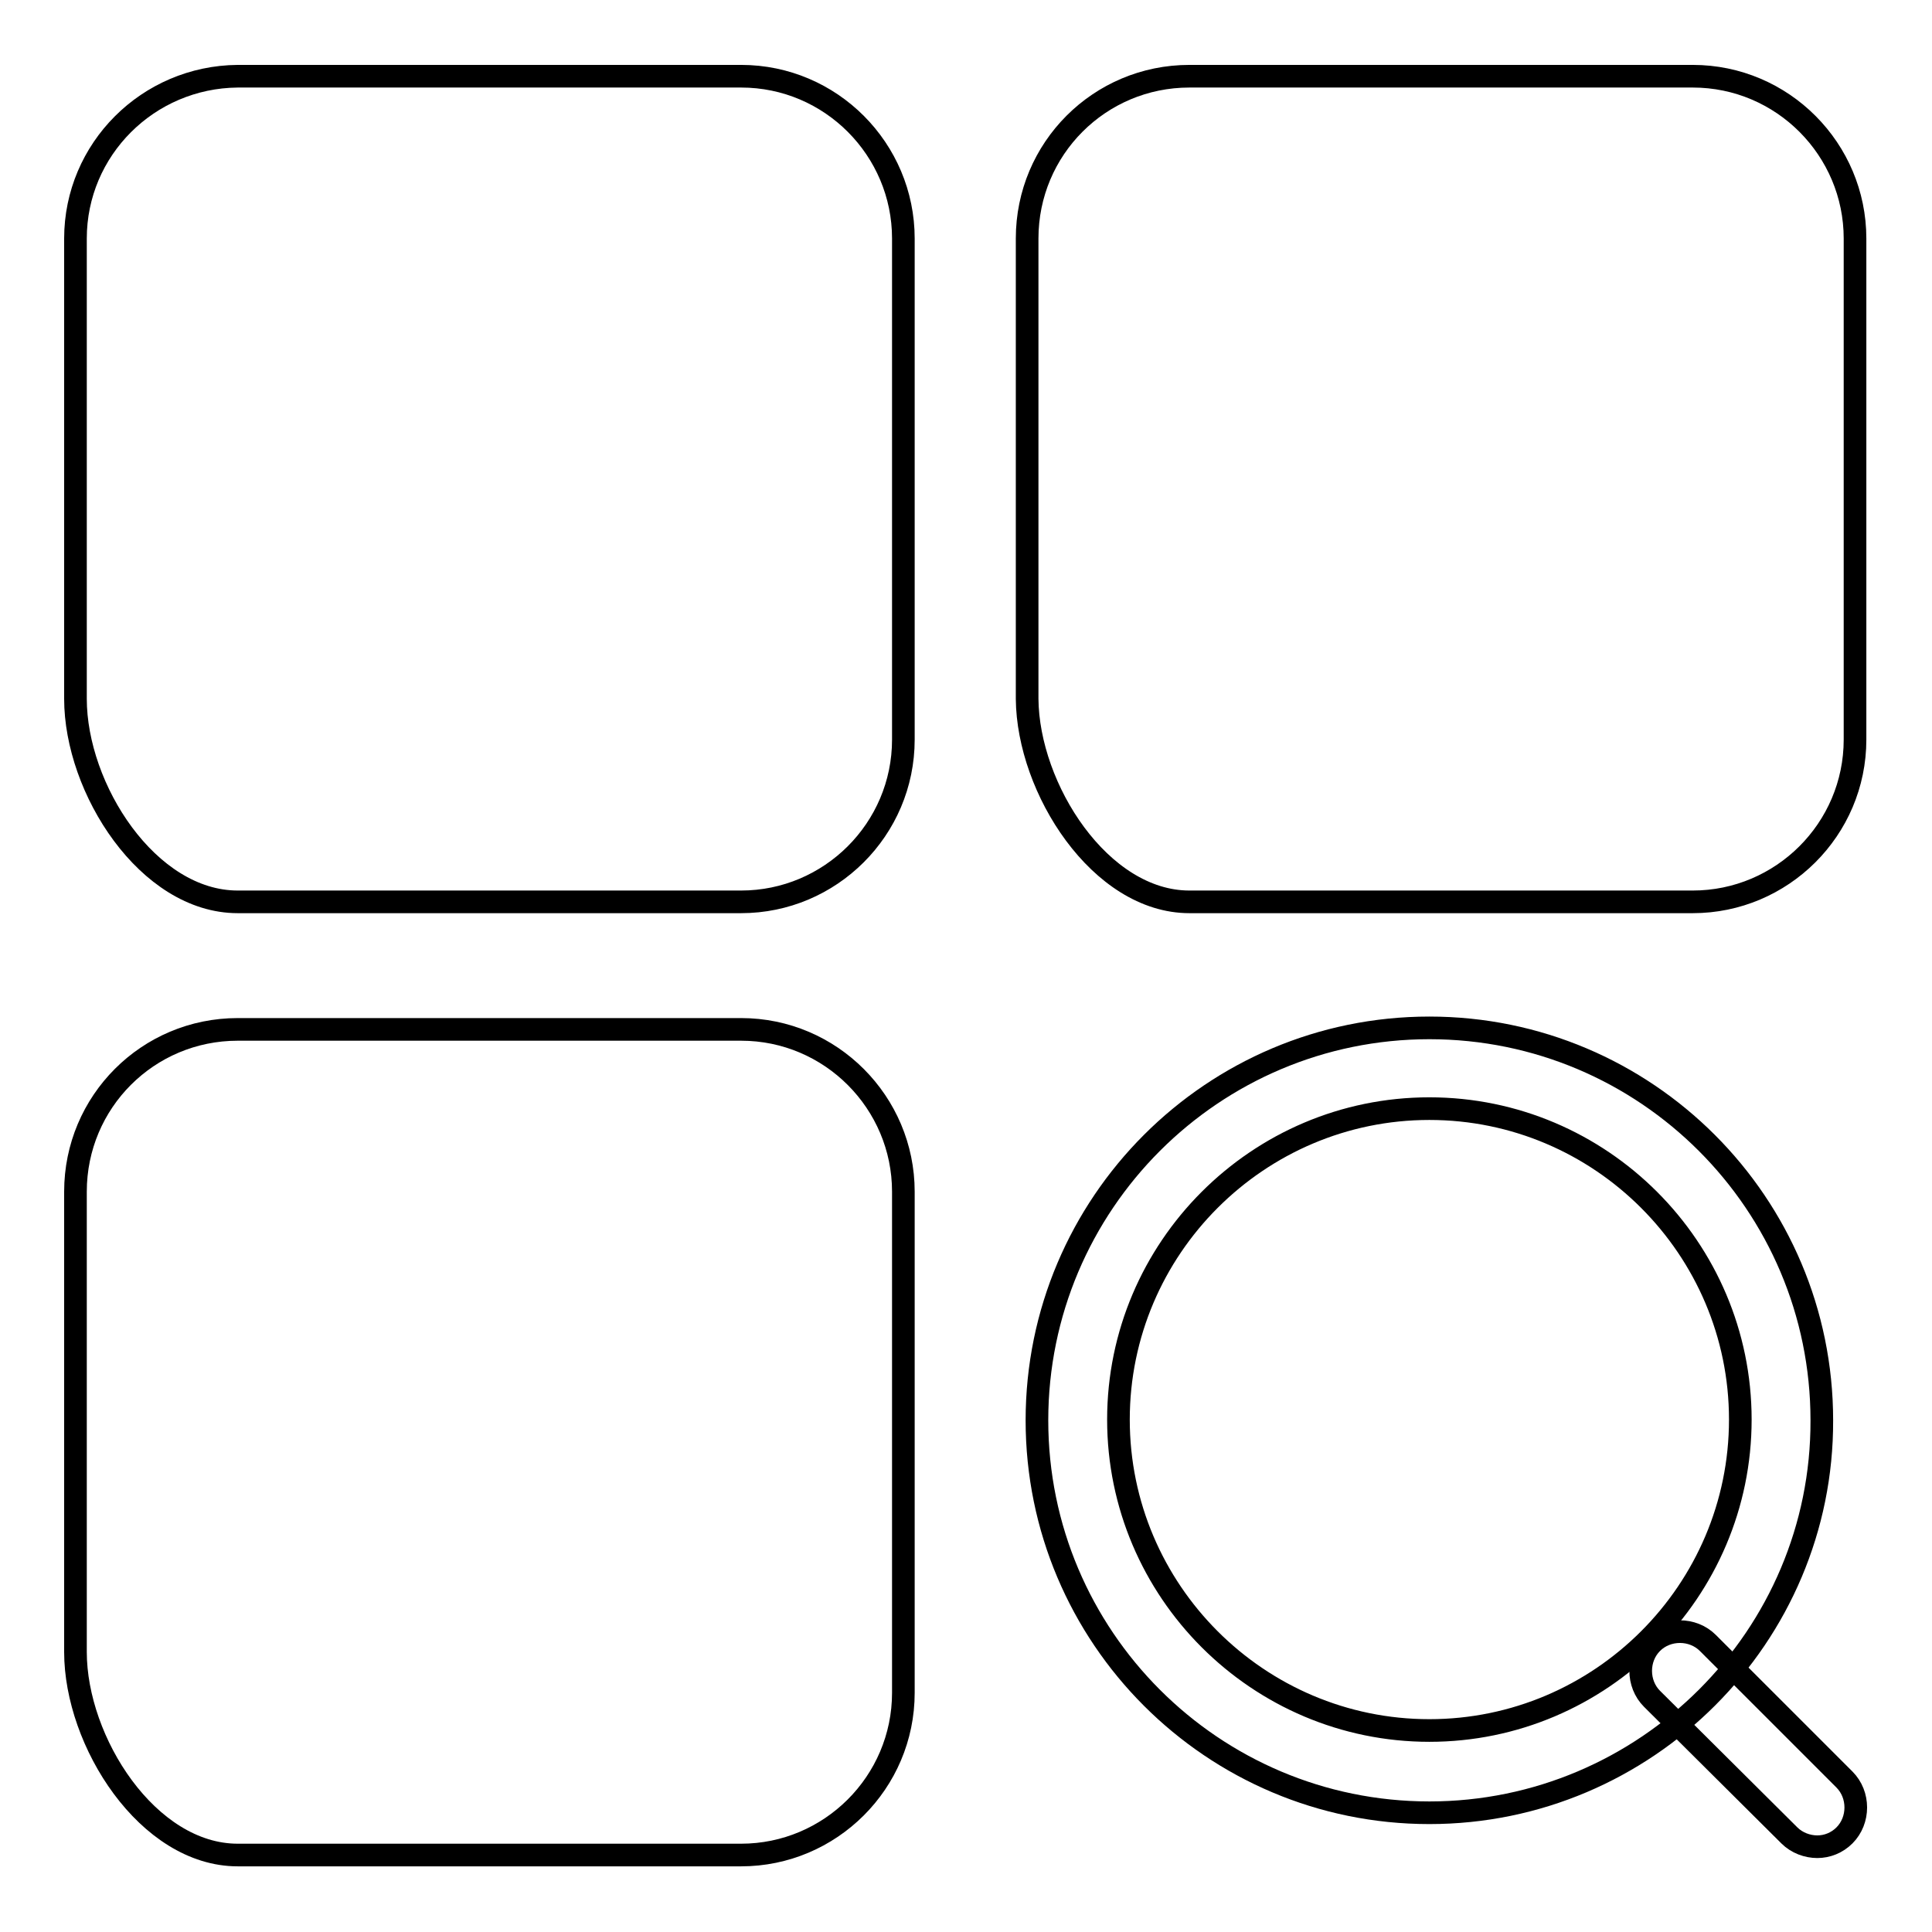
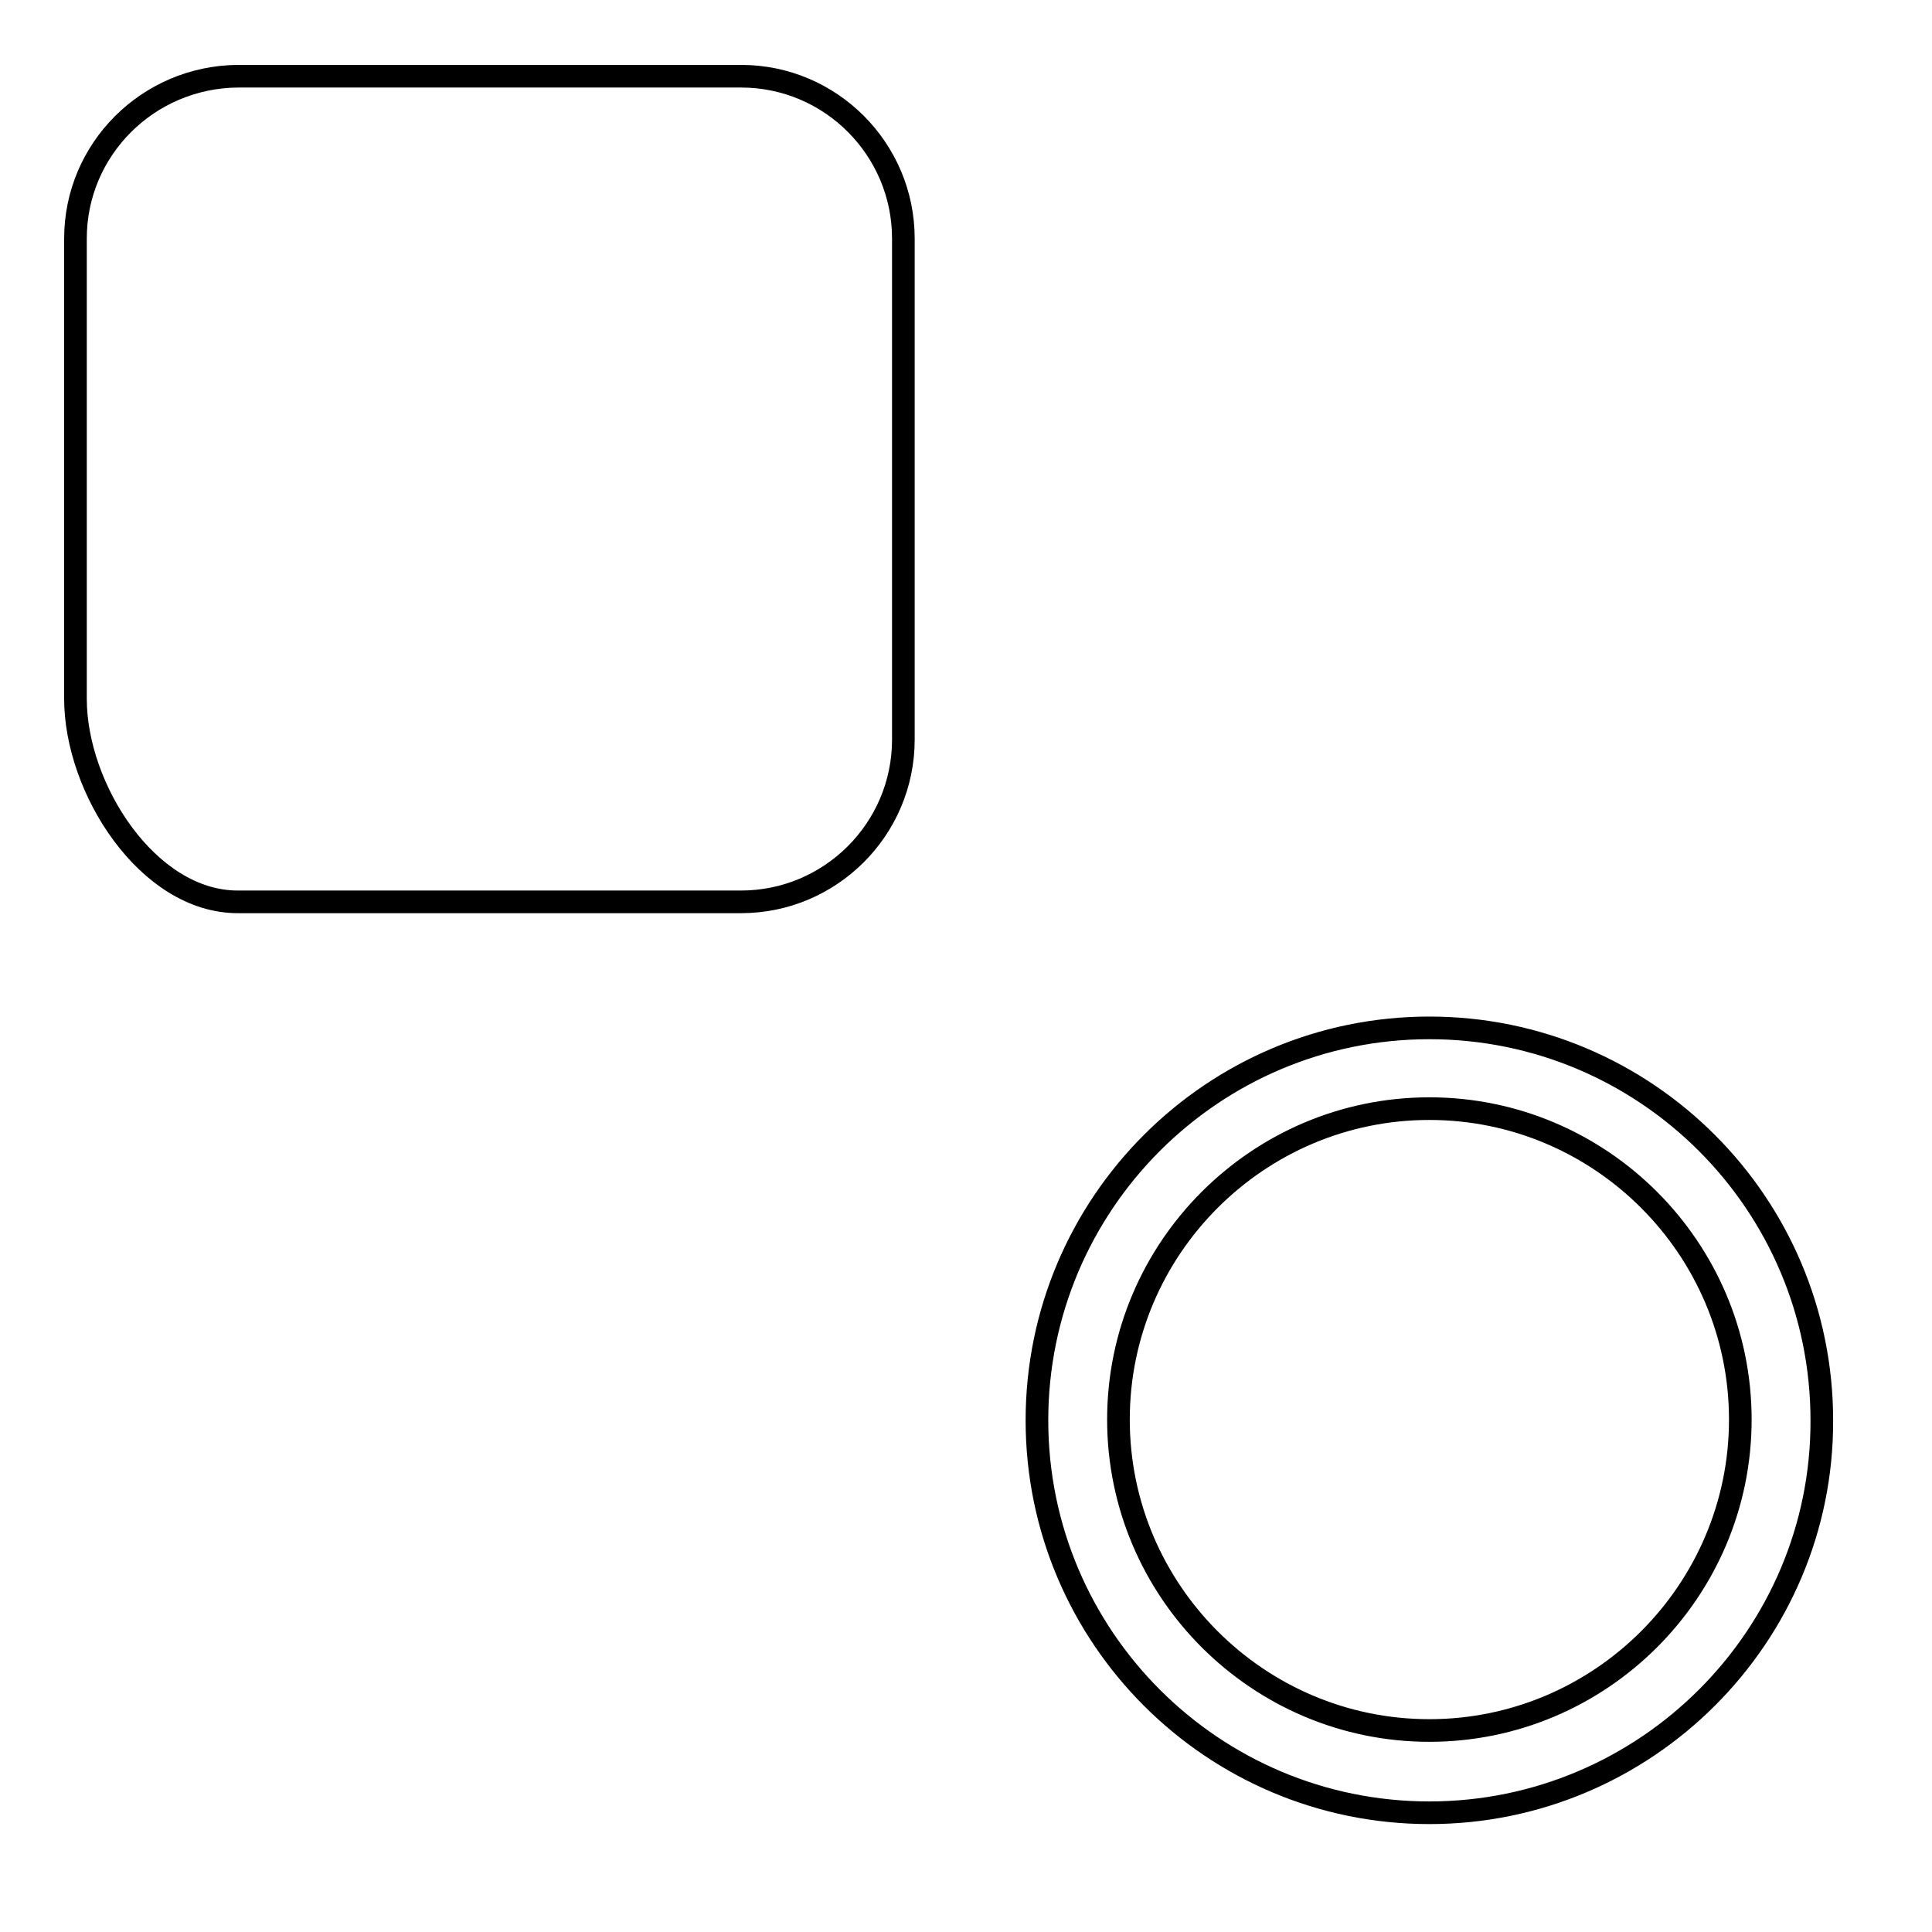
<svg xmlns="http://www.w3.org/2000/svg" version="1.1" x="0px" y="0px" viewBox="0 0 256 256" enable-background="new 0 0 256 256" xml:space="preserve">
  <g>
    <g>
      <path stroke-width="3" fill-opacity="0" stroke="#000000" d="M189.4,240.2c-28.7,0-52-23.3-52-52c0-28.7,23.3-52,52-52c28.7,0,52,23.3,52,52C241.5,216.8,218.1,240.2,189.4,240.2 M189.4,146.9c-22.7,0-41.2,18.5-41.2,41.2c0,22.7,18.5,41.2,41.2,41.2c22.7,0,41.2-18.5,41.2-41.2C230.6,165.4,212.1,146.9,189.4,146.9" />
-       <path stroke-width="3" fill-opacity="0" stroke="#000000" d="M240.8,244.7c-1.3,0-2.7-0.5-3.7-1.5l-18.2-18.1c-2-2-2-5.4,0-7.4c2-2,5.4-2,7.4,0l18.1,18.1c2,2,2,5.4,0,7.4C243.4,244.2,242.1,244.7,240.8,244.7" />
      <path stroke-width="3" fill-opacity="0" stroke="#000000" d="M31.5,119.5h66.7c11.8,0,21.5-9.6,21.5-21.5V31.6c0-11.8-9.6-21.5-21.5-21.5H31.5C19.6,10.2,10,19.8,10,31.6v61C10,104.5,19.6,119.5,31.5,119.5L31.5,119.5z" />
-       <path stroke-width="3" fill-opacity="0" stroke="#000000" d="M31.5,245.8h66.7c11.8,0,21.5-9.6,21.5-21.5v-66.4c0-11.8-9.6-21.5-21.5-21.5H31.5c-11.9,0-21.5,9.6-21.5,21.5v61C10,230.8,19.6,245.8,31.5,245.8L31.5,245.8z" />
-       <path stroke-width="3" fill-opacity="0" stroke="#000000" d="M157.6,119.5h66.7c11.8,0,21.5-9.6,21.5-21.5V31.6c0-11.8-9.6-21.5-21.5-21.5h-66.7c-11.9,0-21.5,9.6-21.5,21.5v61C136.2,104.5,145.8,119.5,157.6,119.5L157.6,119.5z" />
      <path stroke-width="3" fill-opacity="0" stroke="#000000" d="M21,32.4" />
-       <path stroke-width="3" fill-opacity="0" stroke="#000000" d="M108.6,223.2" />
      <path stroke-width="3" fill-opacity="0" stroke="#000000" d="M234.5,98.1" />
    </g>
  </g>
</svg>